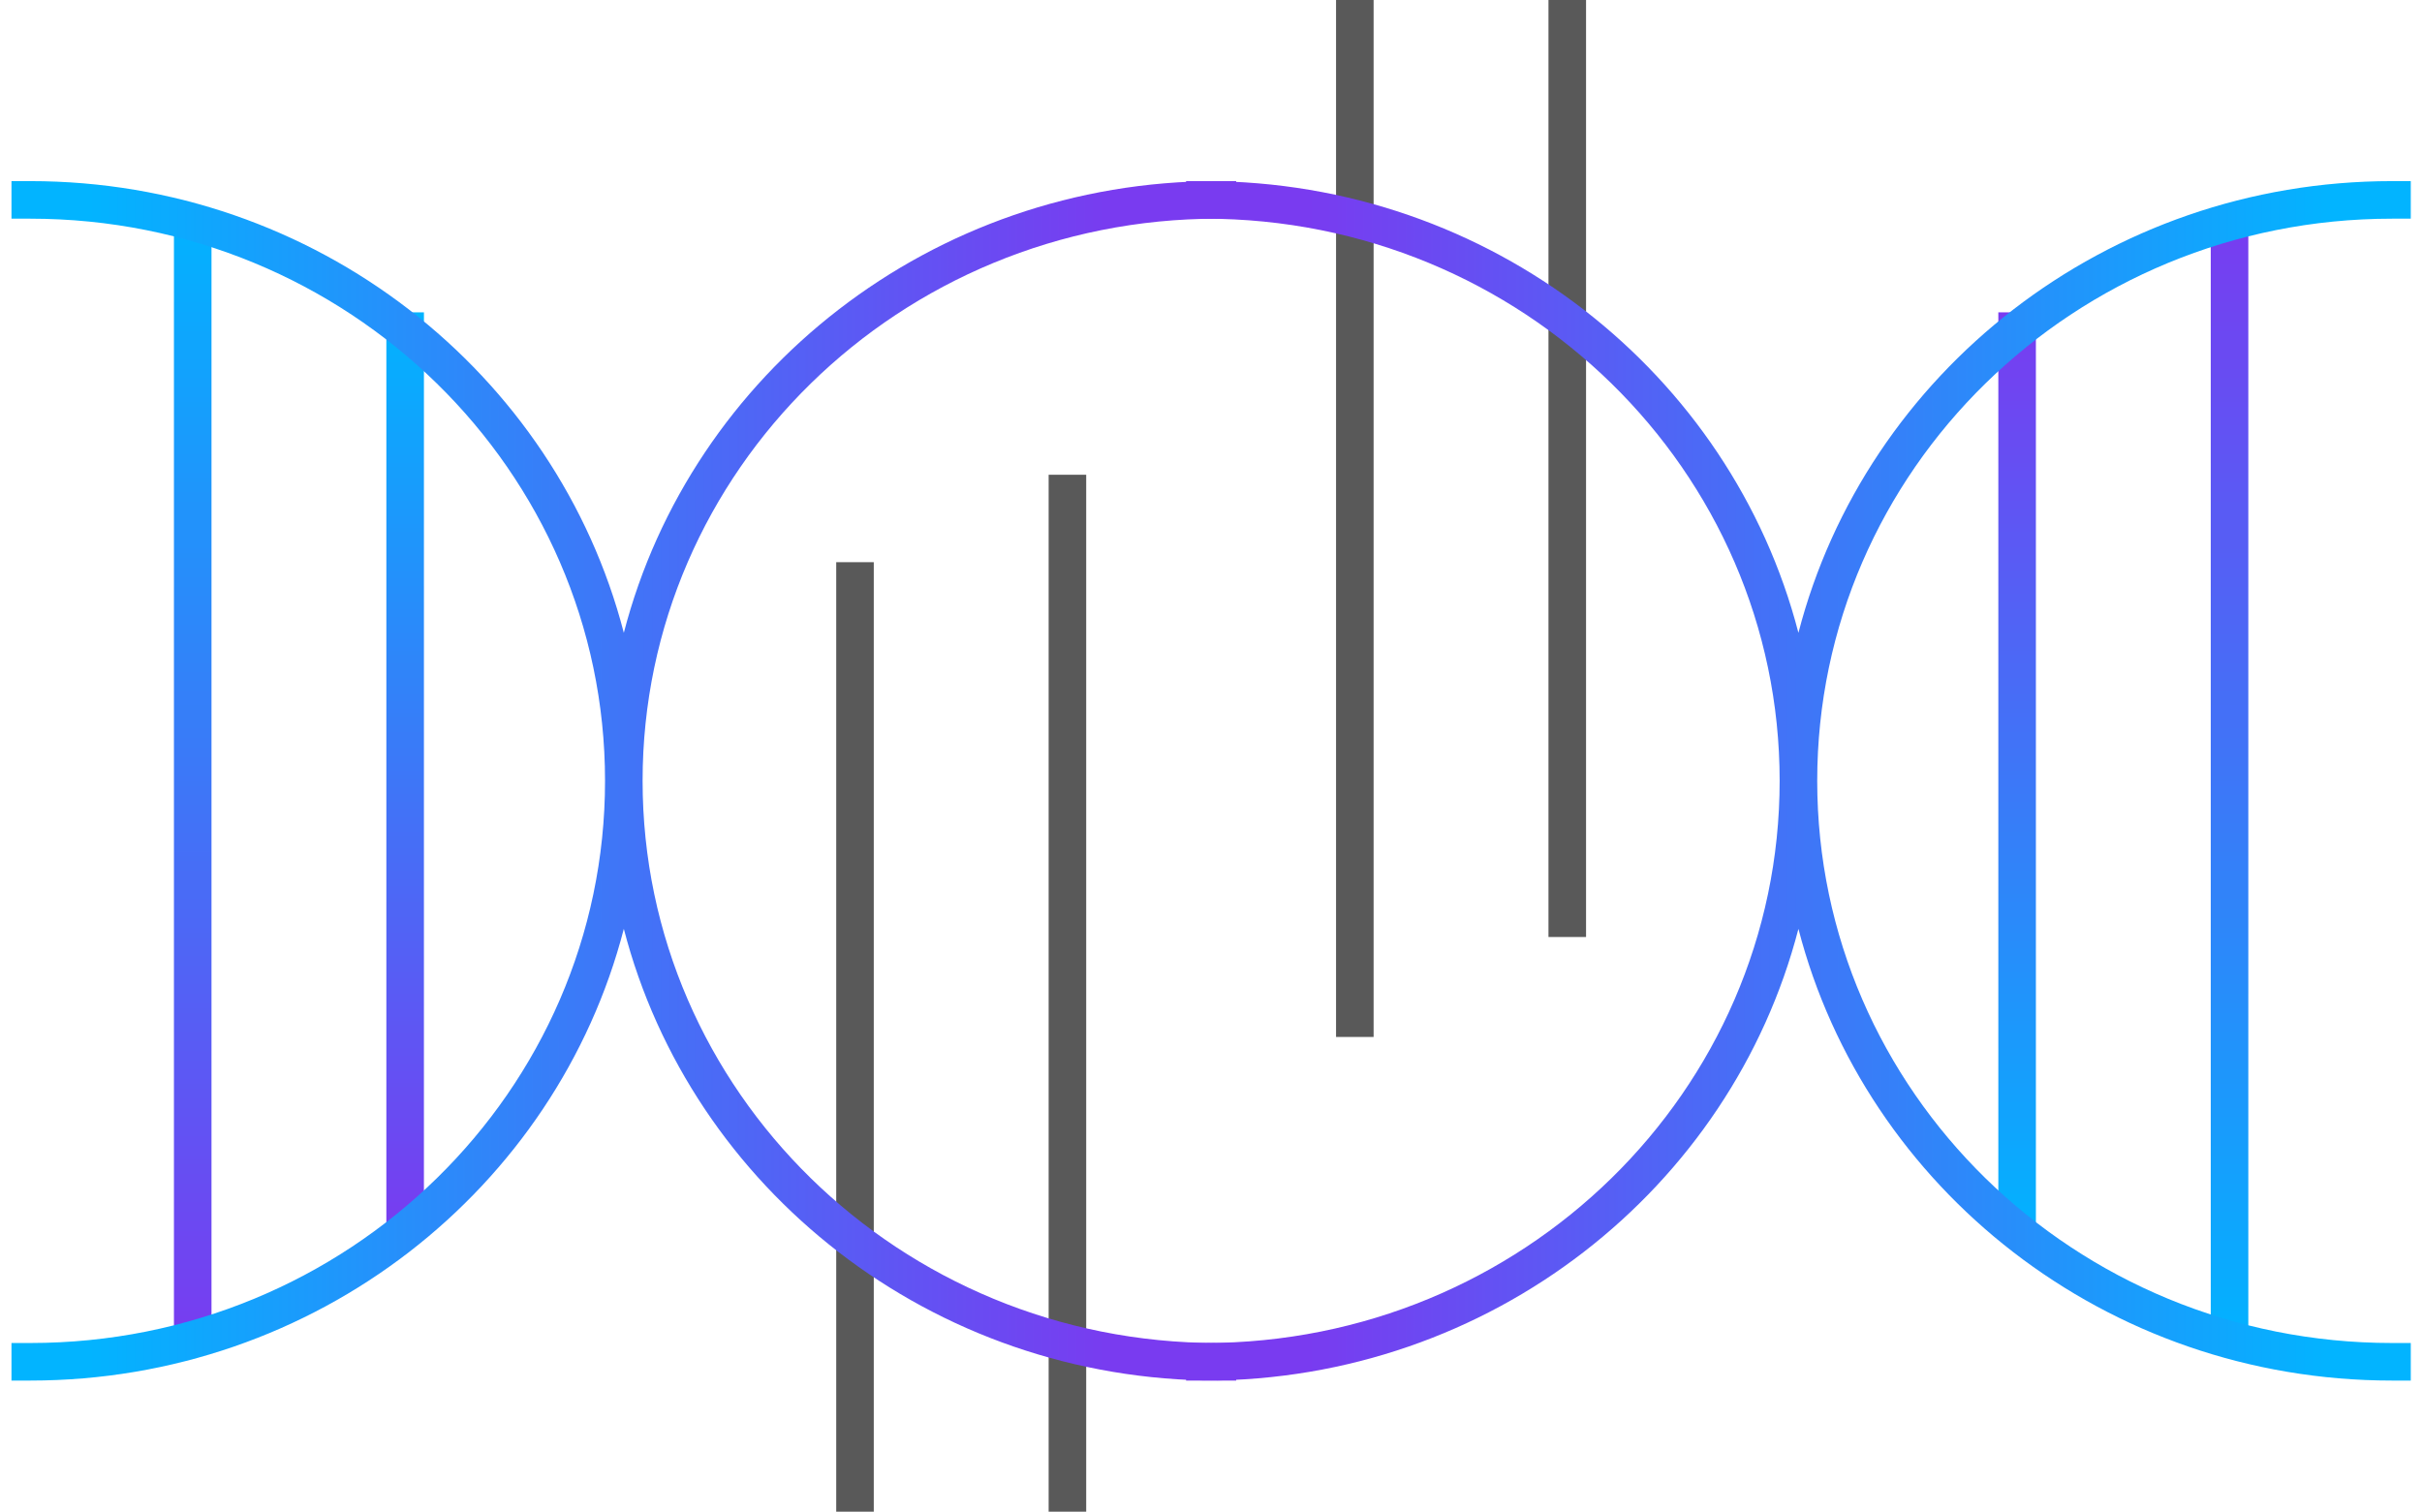
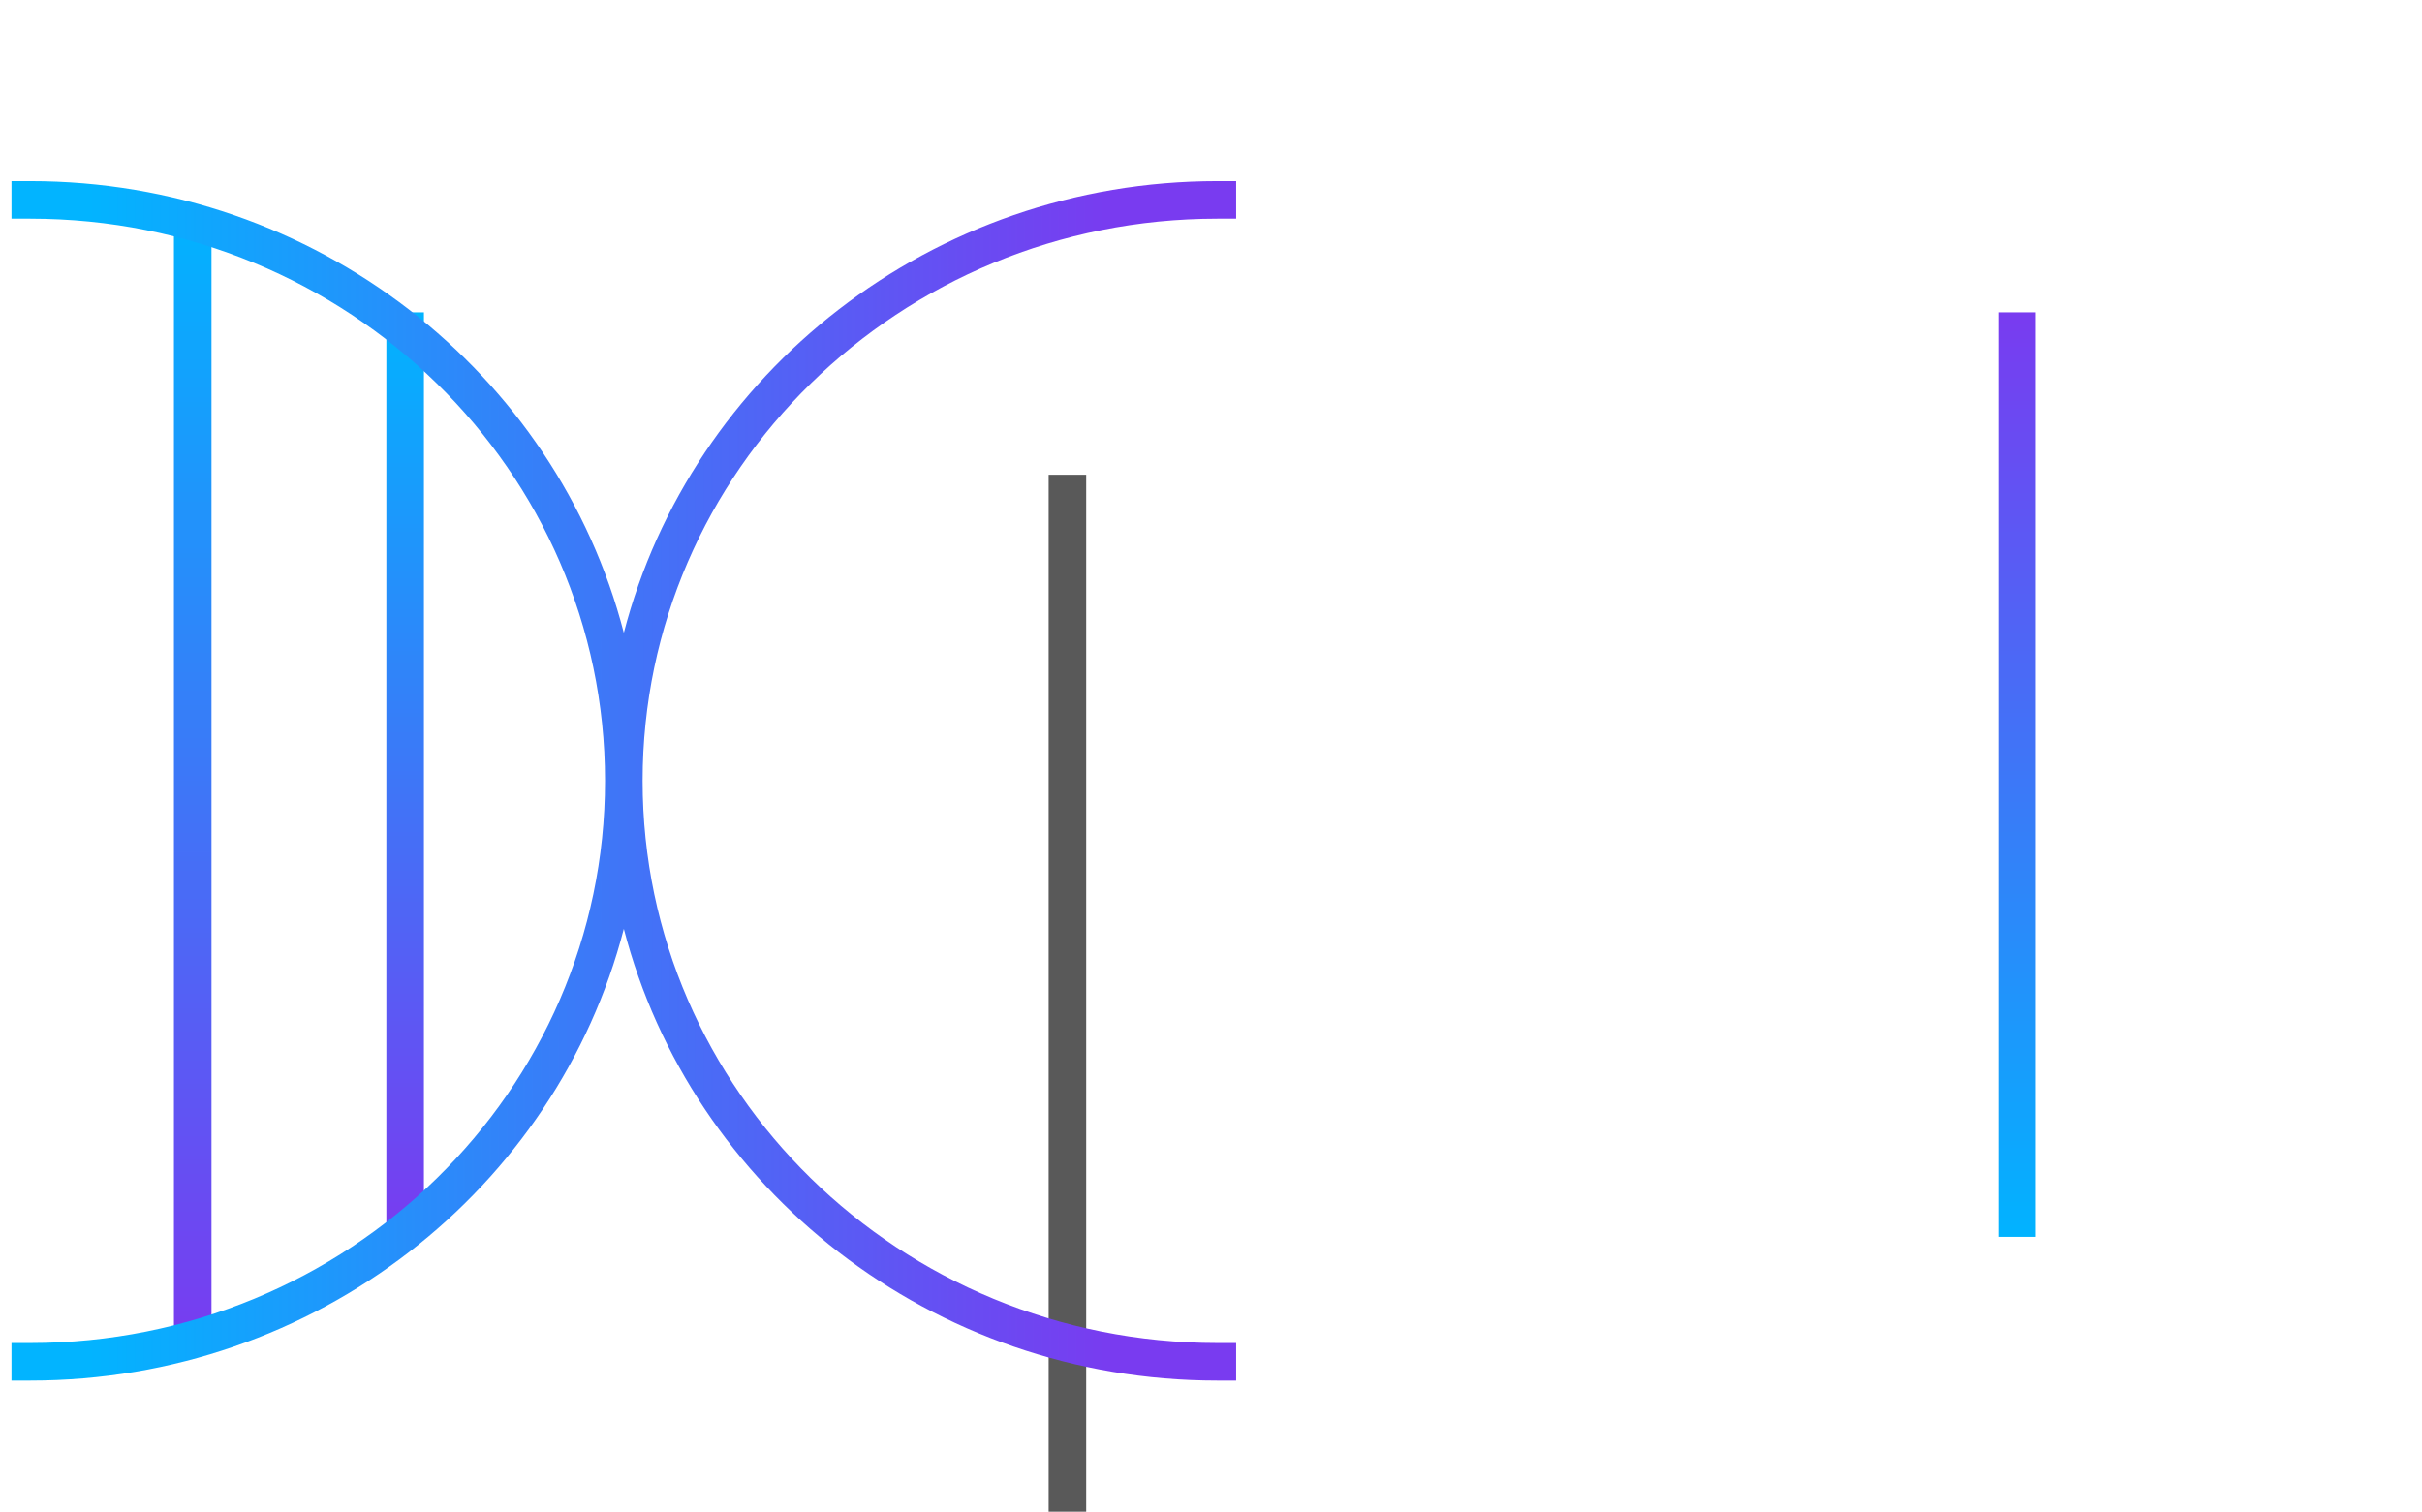
<svg xmlns="http://www.w3.org/2000/svg" width="173" height="108" viewBox="0 0 173 108" fill="none">
-   <path fill-rule="evenodd" clip-rule="evenodd" d="M157.911 15.174L160.594 15.174L160.594 96.397L157.911 96.397L157.911 15.174Z" fill="url(#paint0_linear_2501_357)" />
  <path fill-rule="evenodd" clip-rule="evenodd" d="M142.738 22.314L145.421 22.314L145.421 88.364L142.738 88.364L142.738 22.314Z" fill="url(#paint1_linear_2501_357)" />
-   <path fill-rule="evenodd" clip-rule="evenodd" d="M98.115 74.083L95.432 74.083L95.432 -2.28882e-05L98.115 -2.25363e-05L98.115 74.083Z" fill="#595959" />
-   <path fill-rule="evenodd" clip-rule="evenodd" d="M113.289 66.942L110.605 66.942L110.605 9.91821e-05L113.289 9.9534e-05L113.289 66.942Z" fill="#595959" />
-   <path fill-rule="evenodd" clip-rule="evenodd" d="M172.198 15.623L170.856 15.623C148.155 15.623 129.801 33.631 129.801 55.785C129.801 77.939 148.155 95.948 170.856 95.948L172.198 95.948L172.198 98.631L170.856 98.631C150.445 98.631 133.268 84.924 128.459 66.36C123.65 84.924 106.473 98.631 86.063 98.631L84.721 98.631L84.721 95.948L86.063 95.948C108.764 95.948 127.118 77.939 127.118 55.785C127.118 33.631 108.764 15.623 86.063 15.623L84.721 15.623L84.721 12.939L86.063 12.939C106.473 12.939 123.65 26.646 128.459 45.21C133.268 26.646 150.445 12.939 170.856 12.939L172.198 12.939L172.198 15.623Z" fill="url(#paint2_linear_2501_357)" />
  <path fill-rule="evenodd" clip-rule="evenodd" d="M15.107 96.397L12.424 96.397L12.424 15.174L15.107 15.174L15.107 96.397Z" fill="url(#paint3_linear_2501_357)" />
  <path fill-rule="evenodd" clip-rule="evenodd" d="M30.28 88.364L27.597 88.364L27.597 22.314L30.281 22.314L30.28 88.364Z" fill="url(#paint4_linear_2501_357)" />
  <path fill-rule="evenodd" clip-rule="evenodd" d="M74.903 33.917L77.586 33.917L77.586 108L74.903 108L74.903 33.917Z" fill="#595959" />
-   <path fill-rule="evenodd" clip-rule="evenodd" d="M59.73 40.165L62.413 40.165L62.413 108L59.73 108L59.73 40.165Z" fill="#595959" />
  <path fill-rule="evenodd" clip-rule="evenodd" d="M0.82 95.948L2.162 95.948C24.863 95.948 43.217 77.939 43.217 55.785C43.217 33.631 24.863 15.623 2.162 15.623L0.82 15.623L0.82 12.939L2.162 12.939C22.573 12.939 39.75 26.646 44.559 45.21C49.368 26.646 66.545 12.939 86.955 12.939L88.297 12.939L88.297 15.623L86.955 15.623C64.254 15.623 45.9 33.631 45.9 55.785C45.9 77.939 64.254 95.948 86.955 95.948L88.297 95.948L88.297 98.631L86.955 98.631C66.545 98.631 49.368 84.924 44.559 66.36C39.75 84.924 22.573 98.631 2.162 98.631L0.82 98.631L0.82 95.948Z" fill="url(#paint5_linear_2501_357)" />
  <defs>
    <linearGradient id="paint0_linear_2501_357" x1="158.806" y1="15.174" x2="158.806" y2="96.397" gradientUnits="userSpaceOnUse">
      <stop stop-color="#793BF0" />
      <stop offset="1" stop-color="#01B3FF" />
    </linearGradient>
    <linearGradient id="paint1_linear_2501_357" x1="143.632" y1="22.314" x2="143.632" y2="88.364" gradientUnits="userSpaceOnUse">
      <stop stop-color="#793BF0" />
      <stop offset="1" stop-color="#01B3FF" />
    </linearGradient>
    <linearGradient id="paint2_linear_2501_357" x1="93.423" y1="68.755" x2="166.734" y2="68.755" gradientUnits="userSpaceOnUse">
      <stop stop-color="#793BF0" />
      <stop offset="1" stop-color="#02B4FF" />
    </linearGradient>
    <linearGradient id="paint3_linear_2501_357" x1="14.213" y1="96.397" x2="14.213" y2="15.174" gradientUnits="userSpaceOnUse">
      <stop stop-color="#793BF0" />
      <stop offset="1" stop-color="#01B3FF" />
    </linearGradient>
    <linearGradient id="paint4_linear_2501_357" x1="29.386" y1="88.364" x2="29.386" y2="22.314" gradientUnits="userSpaceOnUse">
      <stop stop-color="#793BF0" />
      <stop offset="1" stop-color="#01B3FF" />
    </linearGradient>
    <linearGradient id="paint5_linear_2501_357" x1="79.595" y1="42.815" x2="6.284" y2="42.815" gradientUnits="userSpaceOnUse">
      <stop stop-color="#793BF0" />
      <stop offset="1" stop-color="#02B4FF" />
    </linearGradient>
  </defs>
</svg>